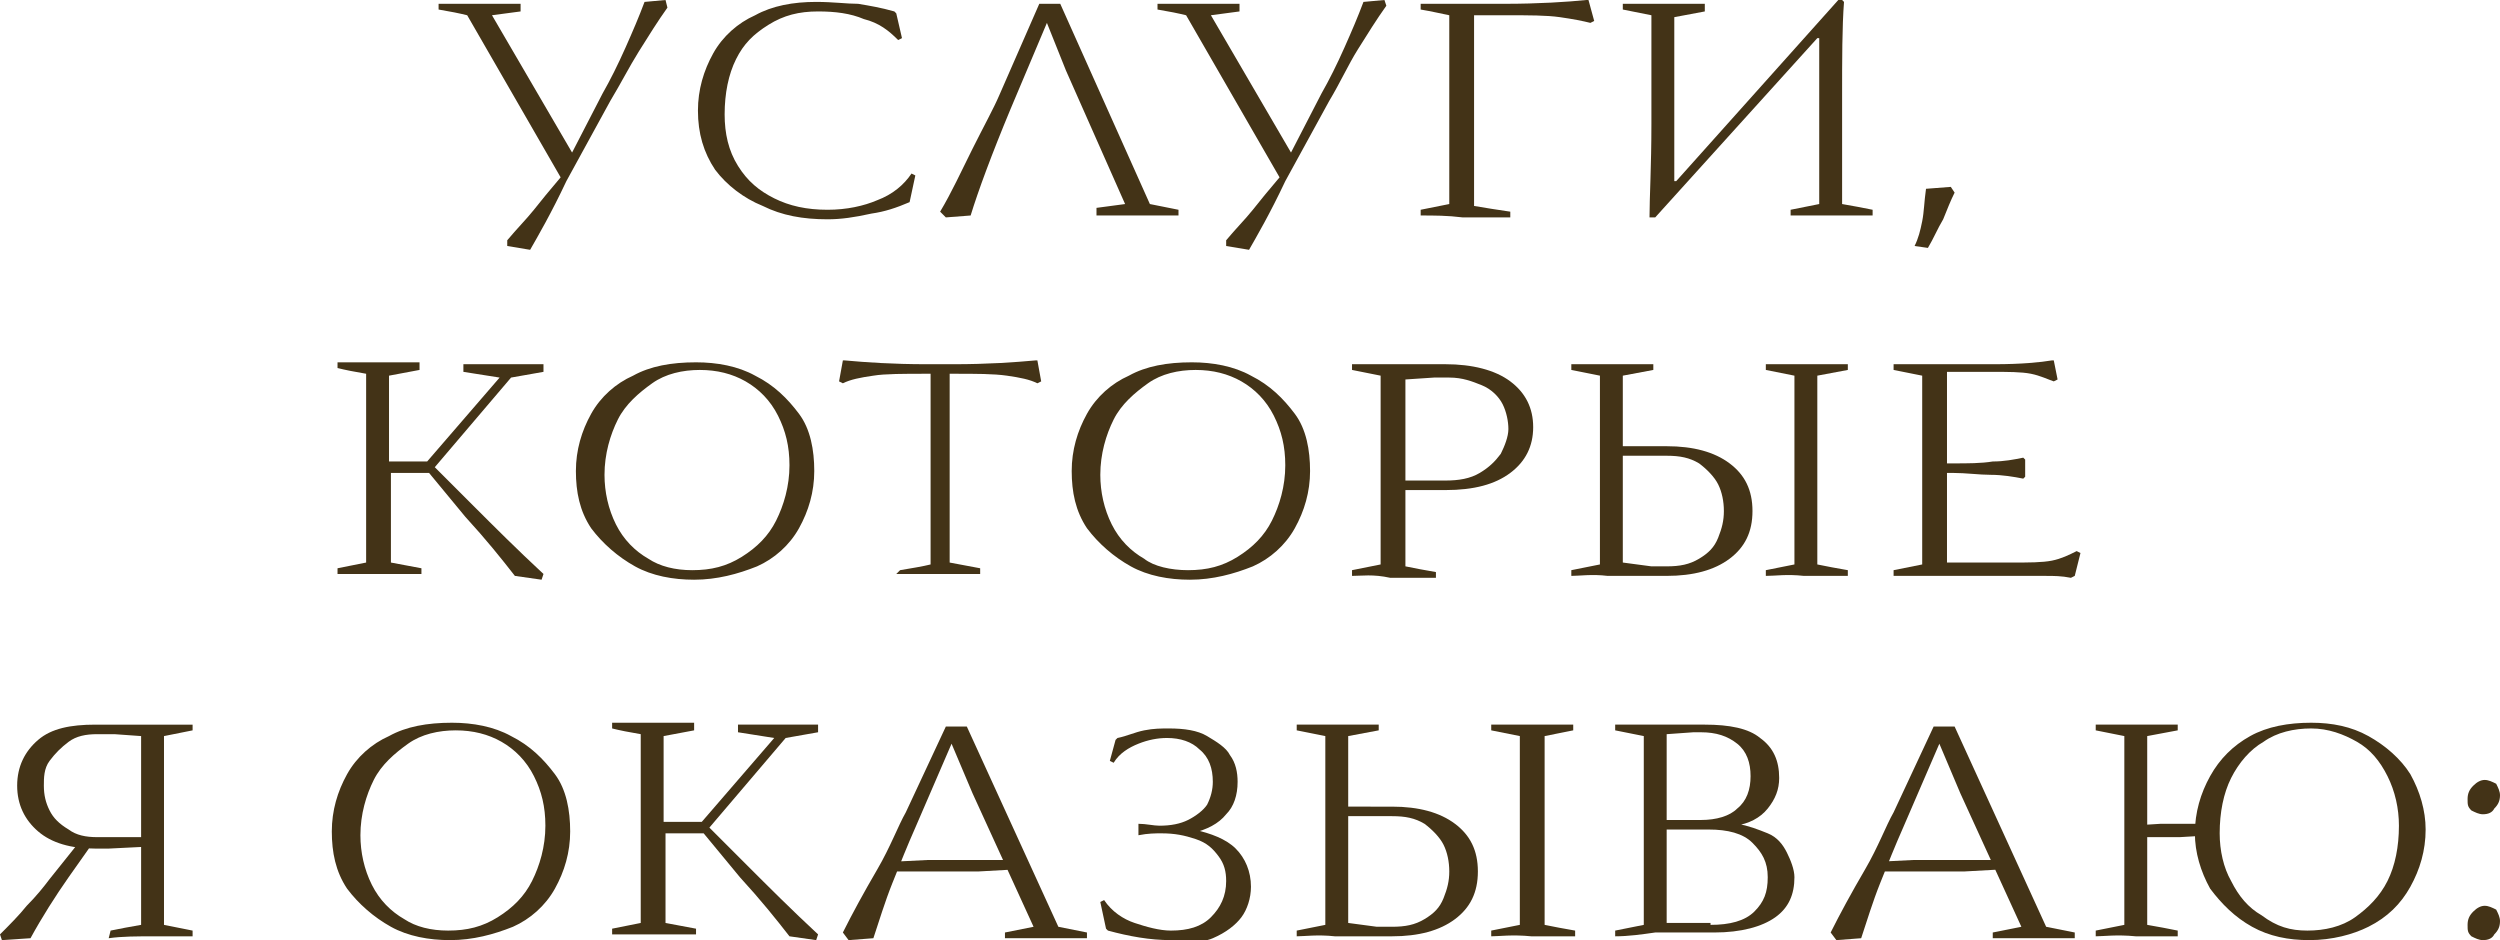
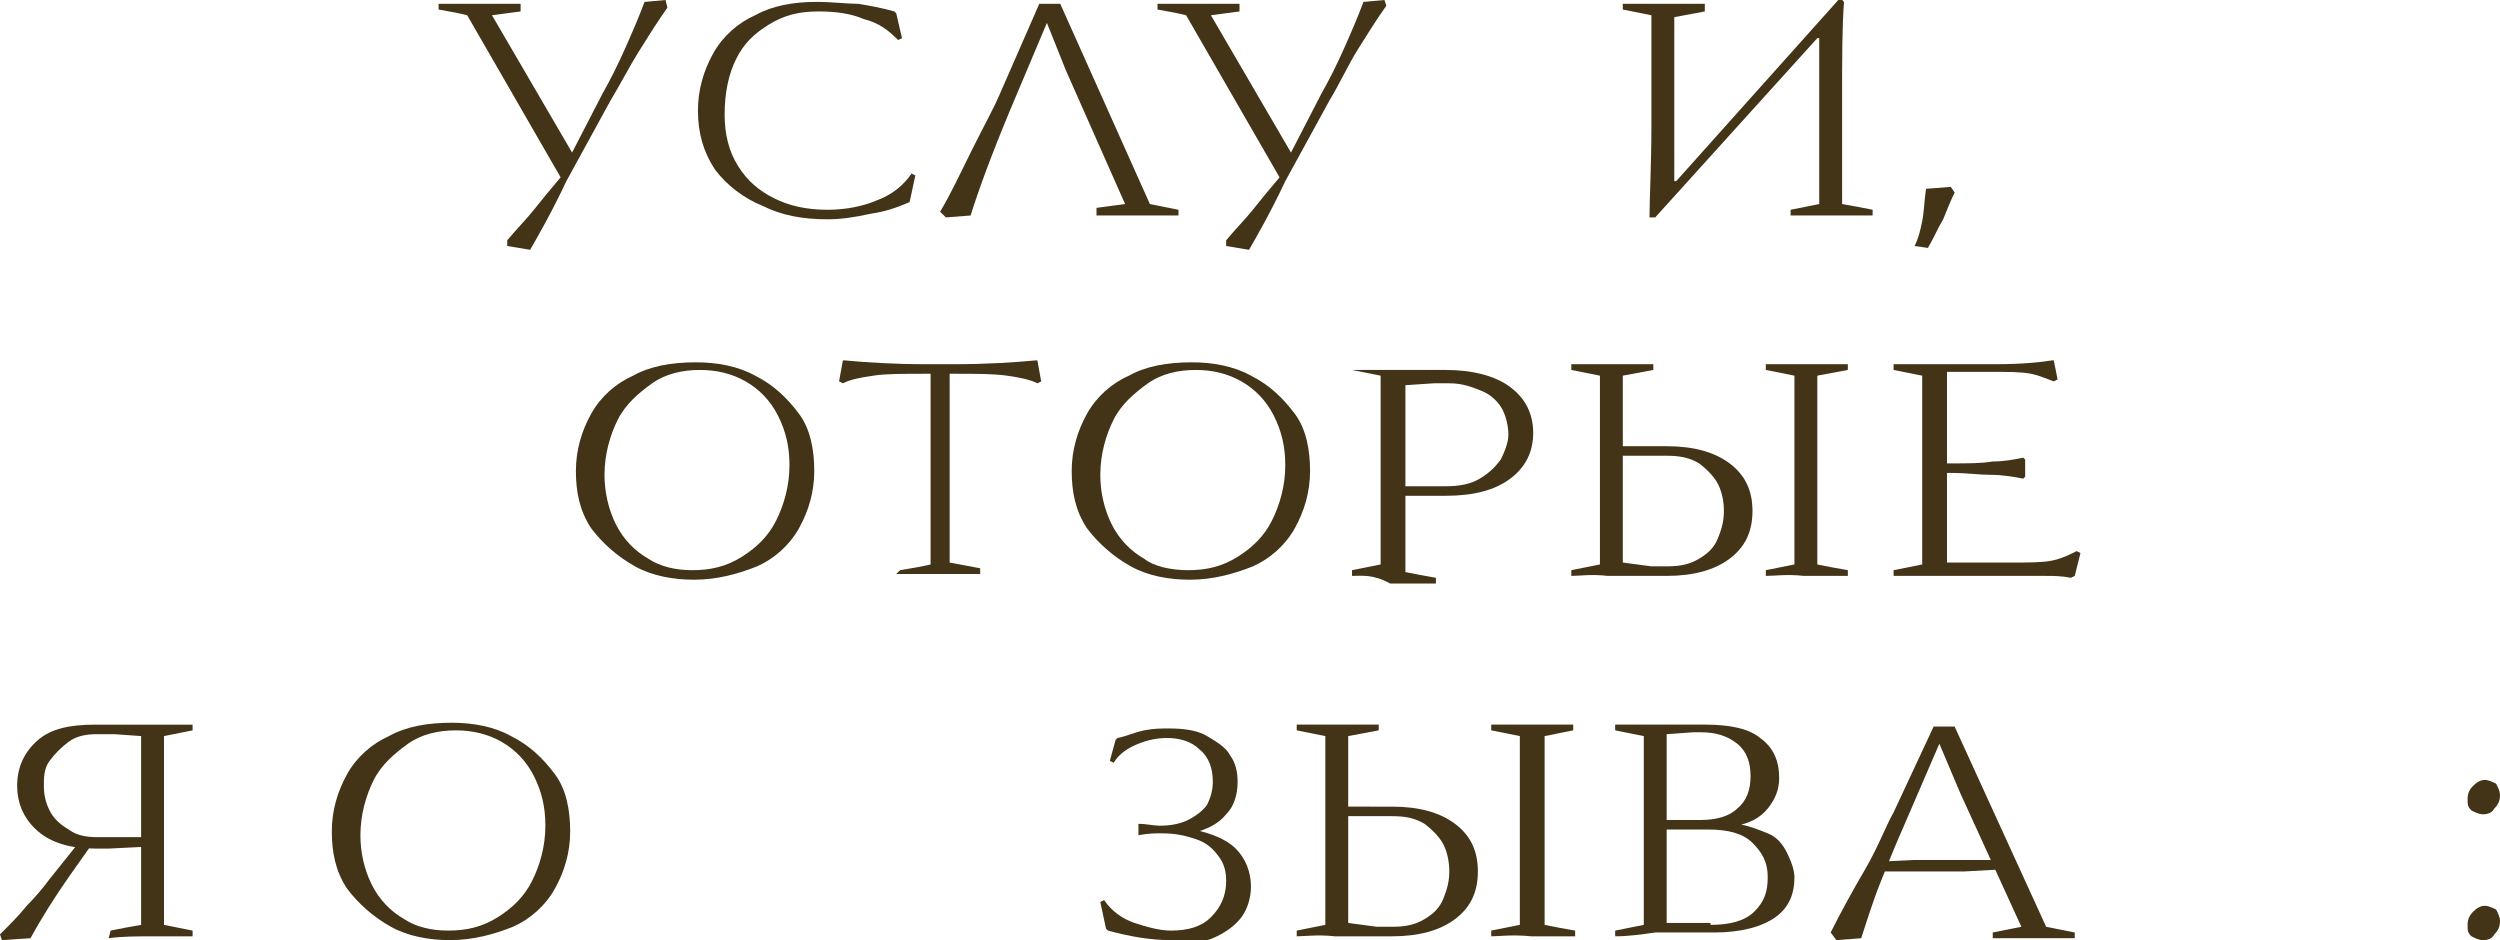
<svg xmlns="http://www.w3.org/2000/svg" version="1.1" id="Слой_1" x="0px" y="0px" viewBox="0 0 131.1 49.3" style="enable-background:new 0 0 131.1 49.3;" xml:space="preserve">
  <style type="text/css"> .st0{fill:#433317;} .st1{opacity:0.8;fill:#EDEEE8;} .st2{fill:none;stroke:#433317;stroke-width:0.5;stroke-miterlimit:10;} .st3{fill:#EDEEE8;} .st4{fill:#B3A781;} </style>
  <g>
    <path class="st0" d="M27.8,13.1l-1.2-0.2l0-0.3c0.5-0.6,1-1.1,1.4-1.6s0.8-1,1.4-1.7l-4.9-8.5c-0.4-0.1-0.9-0.2-1.5-0.3l0-0.3 c0.5,0,1.2,0,2,0c0.9,0,1.6,0,2.3,0l0,0.4l-1.5,0.2L30,8l1.6-3.1c0.4-0.7,0.8-1.5,1.2-2.4c0.4-0.9,0.7-1.6,1-2.4l1.1-0.1L35,0.4 c-0.5,0.7-1,1.5-1.5,2.3S32.6,4.3,32,5.3l-2.3,4.2C28.9,11.2,28.2,12.4,27.8,13.1z" />
    <path class="st0" d="M43.4,11.5c-1.3,0-2.4-0.2-3.4-0.7c-1-0.4-1.9-1.1-2.5-1.9C36.9,8,36.6,7,36.6,5.8c0-1.1,0.3-2.1,0.8-3 c0.5-0.9,1.3-1.6,2.2-2c0.9-0.5,2-0.7,3.2-0.7c0.9,0,1.6,0.1,2.2,0.1c0.6,0.1,1.2,0.2,1.9,0.4L47,0.7L47.3,2l-0.2,0.1 c-0.5-0.5-1-0.9-1.8-1.1c-0.7-0.3-1.5-0.4-2.4-0.4c-1,0-1.8,0.2-2.6,0.7S39,2.3,38.6,3.1C38.2,3.9,38,4.9,38,6c0,1,0.2,1.9,0.7,2.7 c0.5,0.8,1.1,1.3,1.9,1.7c0.8,0.4,1.7,0.6,2.8,0.6c1,0,1.9-0.2,2.6-0.5c0.8-0.3,1.4-0.8,1.8-1.4l0.2,0.1l-0.3,1.4l0,0 c-0.7,0.3-1.3,0.5-2,0.6C44.8,11.4,44.1,11.5,43.4,11.5z" />
    <path class="st0" d="M49.3,11.1c0.6-1,1.1-2.1,1.7-3.3s1.1-2.1,1.4-2.8l2.1-4.8h1.1l4.7,10.5c0.5,0.1,1,0.2,1.5,0.3l0,0.3 c-0.5,0-1.2,0-2,0c-0.9,0-1.6,0-2.3,0l0-0.4l1.5-0.2l-3.1-7l-1-2.5l-1.9,4.5c-1,2.4-1.7,4.3-2.1,5.6l-1.3,0.1L49.3,11.1z" />
    <path class="st0" d="M65.5,13.1l-1.2-0.2l0-0.3c0.5-0.6,1-1.1,1.4-1.6s0.8-1,1.4-1.7l-4.9-8.5c-0.4-0.1-0.9-0.2-1.5-0.3l0-0.3 c0.5,0,1.2,0,2,0c0.9,0,1.6,0,2.3,0l0,0.4l-1.5,0.2L67.7,8l1.6-3.1c0.4-0.7,0.8-1.5,1.2-2.4c0.4-0.9,0.7-1.6,1-2.4l1.1-0.1l0.1,0.3 c-0.5,0.7-1,1.5-1.5,2.3s-0.9,1.7-1.5,2.7l-2.3,4.2C66.6,11.2,65.9,12.4,65.5,13.1z" />
-     <path class="st0" d="M74.5,11.3l0-0.3l1.5-0.3V0.8c-0.5-0.1-0.9-0.2-1.5-0.3l0-0.3c0.5,0,1.2,0,2.1,0h2.3c1.8,0,3.3-0.1,4.3-0.2 l0.1,0l0.3,1.1l-0.2,0.1C83,1.1,82.5,1,81.8,0.9c-0.7-0.1-1.6-0.1-2.8-0.1h-1.7v10c0.6,0.1,1.2,0.2,1.9,0.3l0,0.3 c-0.7,0-1.5,0-2.5,0C75.9,11.3,75.2,11.3,74.5,11.3z" />
    <path class="st0" d="M86.5,11.4c0-1,0.1-2.7,0.1-4.9V0.8c-0.5-0.1-1-0.2-1.5-0.3l0-0.3c0.5,0,1.2,0,2.1,0c1,0,1.8,0,2.2,0l0,0.4 l-1.6,0.3v5.1c0,1.5,0,2.7,0,3.5c0,0,0,0,0,0c0,0,0,0,0,0c0.1,0,0.1,0,0.1,0L96.4,0h0.2l0.1,0.1c-0.1,1.3-0.1,3-0.1,5v5.6 c0.6,0.1,1.1,0.2,1.6,0.3l0,0.3c-0.5,0-1.3,0-2.2,0c-1,0-1.7,0-2.1,0l0-0.3l1.5-0.3V5.6c0-1.5,0-2.7,0-3.5c0,0,0-0.1,0-0.1 c0,0,0,0-0.1,0l-8.5,9.4L86.5,11.4L86.5,11.4z" />
    <path class="st0" d="M100.4,12.9c0.2-0.4,0.3-0.8,0.4-1.3s0.1-1,0.2-1.7l1.3-0.1l0.2,0.3c-0.2,0.4-0.4,0.9-0.6,1.4 c-0.3,0.5-0.5,1-0.8,1.5L100.4,12.9z" />
-     <path class="st0" d="M27,30.2c-0.7-0.9-1.5-1.9-2.6-3.1l-1.9-2.3h-2v4.7c0.5,0.1,1.1,0.2,1.6,0.3l0,0.3c-0.9,0-1.6,0-2.4,0 c-0.9,0-1.5,0-2,0l0-0.3l1.5-0.3v-9.9c-0.6-0.1-1.1-0.2-1.5-0.3l0-0.3c0.5,0,1.2,0,2.1,0c1,0,1.8,0,2.2,0l0,0.4l-1.6,0.3v4.5h2 l3.8-4.4l-1.9-0.3l0-0.4c0.7,0,1.4,0,2.3,0c0.6,0,1.3,0,1.9,0l0,0.4l-1.7,0.3l-4,4.7l2,2c1.1,1.1,2.3,2.3,3.7,3.6l-0.1,0.3L27,30.2 z" />
    <path class="st0" d="M36.4,30.4c-1.1,0-2.2-0.2-3.1-0.7c-0.9-0.5-1.7-1.2-2.3-2c-0.6-0.9-0.8-1.9-0.8-3s0.3-2.1,0.8-3 c0.5-0.9,1.3-1.6,2.2-2c0.9-0.5,2-0.7,3.3-0.7c1.1,0,2.2,0.2,3.1,0.7c1,0.5,1.7,1.2,2.3,2s0.8,1.9,0.8,3c0,1.1-0.3,2.1-0.8,3 c-0.5,0.9-1.3,1.6-2.2,2C38.7,30.1,37.6,30.4,36.4,30.4z M36.3,29.9c1,0,1.8-0.2,2.6-0.7s1.4-1.1,1.8-1.9s0.7-1.8,0.7-2.9 c0-1-0.2-1.8-0.6-2.6c-0.4-0.8-1-1.4-1.7-1.8c-0.7-0.4-1.5-0.6-2.4-0.6c-0.9,0-1.8,0.2-2.5,0.7s-1.4,1.1-1.8,1.9 c-0.4,0.8-0.7,1.8-0.7,2.9c0,0.9,0.2,1.8,0.6,2.6c0.4,0.8,1,1.4,1.7,1.8C34.6,29.7,35.4,29.9,36.3,29.9z" />
    <path class="st0" d="M47.2,29.9c0.6-0.1,1.2-0.2,1.6-0.3v-10h-0.2c-1.2,0-2.2,0-2.8,0.1c-0.7,0.1-1.2,0.2-1.6,0.4l-0.2-0.1l0.2-1.1 l0.1,0c1.1,0.1,2.5,0.2,4.3,0.2h1.4c1.8,0,3.2-0.1,4.3-0.2l0.1,0l0.2,1.1l-0.2,0.1c-0.4-0.2-0.9-0.3-1.6-0.4 c-0.7-0.1-1.6-0.1-2.8-0.1h-0.2v9.9l1.6,0.3l0,0.3c-0.8,0-1.5,0-2.2,0c-0.8,0-1.6,0-2.2,0L47.2,29.9z" />
    <path class="st0" d="M62.4,30.4c-1.1,0-2.2-0.2-3.1-0.7c-0.9-0.5-1.7-1.2-2.3-2c-0.6-0.9-0.8-1.9-0.8-3s0.3-2.1,0.8-3 c0.5-0.9,1.3-1.6,2.2-2c0.9-0.5,2-0.7,3.3-0.7c1.1,0,2.2,0.2,3.1,0.7c1,0.5,1.7,1.2,2.3,2s0.8,1.9,0.8,3c0,1.1-0.3,2.1-0.8,3 c-0.5,0.9-1.3,1.6-2.2,2C64.7,30.1,63.6,30.4,62.4,30.4z M62.3,29.9c1,0,1.8-0.2,2.6-0.7s1.4-1.1,1.8-1.9s0.7-1.8,0.7-2.9 c0-1-0.2-1.8-0.6-2.6c-0.4-0.8-1-1.4-1.7-1.8c-0.7-0.4-1.5-0.6-2.4-0.6c-0.9,0-1.8,0.2-2.5,0.7s-1.4,1.1-1.8,1.9 c-0.4,0.8-0.7,1.8-0.7,2.9c0,0.9,0.2,1.8,0.6,2.6c0.4,0.8,1,1.4,1.7,1.8C60.5,29.7,61.4,29.9,62.3,29.9z" />
-     <path class="st0" d="M70.9,30.2l0-0.3l1.5-0.3v-9.9c-0.5-0.1-1-0.2-1.5-0.3l0-0.3c0.5,0,1.1,0,2,0h2.9c1.4,0,2.6,0.3,3.4,0.9 c0.8,0.6,1.2,1.4,1.2,2.4c0,1-0.4,1.8-1.2,2.4c-0.8,0.6-1.9,0.9-3.4,0.9h-2.7v-0.5h2.7c0.7,0,1.3-0.1,1.8-0.4s0.8-0.6,1.1-1 c0.2-0.4,0.4-0.9,0.4-1.3s-0.1-0.9-0.3-1.3s-0.6-0.8-1.1-1s-1-0.4-1.7-0.4h-0.8l-1.5,0.1v9.8c0.5,0.1,1,0.2,1.6,0.3l0,0.3 c-0.9,0-1.6,0-2.4,0C72,30.1,71.4,30.2,70.9,30.2z" />
+     <path class="st0" d="M70.9,30.2l0-0.3l1.5-0.3v-9.9c-0.5-0.1-1-0.2-1.5-0.3c0.5,0,1.1,0,2,0h2.9c1.4,0,2.6,0.3,3.4,0.9 c0.8,0.6,1.2,1.4,1.2,2.4c0,1-0.4,1.8-1.2,2.4c-0.8,0.6-1.9,0.9-3.4,0.9h-2.7v-0.5h2.7c0.7,0,1.3-0.1,1.8-0.4s0.8-0.6,1.1-1 c0.2-0.4,0.4-0.9,0.4-1.3s-0.1-0.9-0.3-1.3s-0.6-0.8-1.1-1s-1-0.4-1.7-0.4h-0.8l-1.5,0.1v9.8c0.5,0.1,1,0.2,1.6,0.3l0,0.3 c-0.9,0-1.6,0-2.4,0C72,30.1,71.4,30.2,70.9,30.2z" />
    <path class="st0" d="M82.4,30.2l0-0.3l1.5-0.3v-9.9c-0.5-0.1-1-0.2-1.5-0.3l0-0.3c0.5,0,1.2,0,2.1,0c1,0,1.8,0,2.2,0l0,0.3 l-1.6,0.3v9.8l1.5,0.2h0.8c0.7,0,1.2-0.1,1.7-0.4s0.8-0.6,1-1.1s0.3-0.9,0.3-1.4c0-0.5-0.1-1-0.3-1.4c-0.2-0.4-0.6-0.8-1-1.1 c-0.5-0.3-1-0.4-1.7-0.4h-2.6v-0.5h2.6c1.4,0,2.5,0.3,3.3,0.9c0.8,0.6,1.2,1.4,1.2,2.5c0,1.1-0.4,1.9-1.2,2.5 c-0.8,0.6-1.9,0.9-3.3,0.9h-3.1C83.5,30.1,82.8,30.2,82.4,30.2z M92.6,30.2l0-0.3l1.5-0.3v-9.9c-0.5-0.1-1-0.2-1.5-0.3l0-0.3 c0.5,0,1.2,0,2.1,0c1,0,1.8,0,2.2,0l0,0.3l-1.6,0.3v9.9c0.5,0.1,1,0.2,1.6,0.3l0,0.3c-0.5,0-1.3,0-2.3,0 C93.7,30.1,93.1,30.2,92.6,30.2z" />
    <path class="st0" d="M108.6,30.3c-0.5-0.1-0.9-0.1-1.3-0.1s-1.1,0-1.9,0h-4.1c-0.9,0-1.6,0-2,0l0-0.3l1.5-0.3v-9.9 c-0.5-0.1-1-0.2-1.5-0.3l0-0.3c0.5,0,1.1,0,2,0h3.3c1.4,0,2.4-0.1,3-0.2l0.1,0l0.2,1l-0.2,0.1c-0.3-0.1-0.7-0.3-1.2-0.4 c-0.5-0.1-1.2-0.1-2.1-0.1h-2.3v10h3.4c0.9,0,1.6,0,2.1-0.1c0.5-0.1,0.9-0.3,1.3-0.5l0.2,0.1l-0.3,1.2L108.6,30.3z M106.1,25.1 c-0.5-0.1-1.1-0.2-1.7-0.2c-0.6,0-1.3-0.1-2-0.1h-0.9v-0.5h0.9c0.8,0,1.5,0,2.1-0.1c0.6,0,1.1-0.1,1.6-0.2l0.1,0.1 c0,0.1,0,0.3,0,0.4c0,0.2,0,0.3,0,0.5L106.1,25.1z" />
    <path class="st0" d="M0,49c0.5-0.5,1-1,1.4-1.5c0.5-0.5,0.9-1,1.2-1.4l1.6-2l0.6,0.2L3.6,46c-0.7,1-1.4,2.1-2,3.2l-1.5,0.1L0,49z M5.8,48.8c0.5-0.1,1-0.2,1.6-0.3v-9.9L6,38.5H5.1c-0.6,0-1.1,0.1-1.5,0.4s-0.7,0.6-1,1s-0.3,0.9-0.3,1.3c0,0.5,0.1,0.9,0.3,1.3 c0.2,0.4,0.5,0.7,1,1c0.4,0.3,0.9,0.4,1.5,0.4h2.6v0.5l-2,0.1H5c-1.3,0-2.3-0.3-3-0.9s-1.1-1.4-1.1-2.4c0-1,0.4-1.8,1.1-2.4 S3.7,38,5,38h3.1c0.7,0,1.4,0,2,0l0,0.3l-1.5,0.3v9.9l1.5,0.3l0,0.3c-0.5,0-1.1,0-2,0c-0.9,0-1.7,0-2.4,0.1L5.8,48.8z" />
    <path class="st0" d="M23.6,49.3c-1.1,0-2.2-0.2-3.1-0.7c-0.9-0.5-1.7-1.2-2.3-2c-0.6-0.9-0.8-1.9-0.8-3s0.3-2.1,0.8-3 c0.5-0.9,1.3-1.6,2.2-2c0.9-0.5,2-0.7,3.3-0.7c1.1,0,2.2,0.2,3.1,0.7c1,0.5,1.7,1.2,2.3,2s0.8,1.9,0.8,3c0,1.1-0.3,2.1-0.8,3 c-0.5,0.9-1.3,1.6-2.2,2C25.9,49,24.8,49.3,23.6,49.3z M23.5,48.8c1,0,1.8-0.2,2.6-0.7s1.4-1.1,1.8-1.9s0.7-1.8,0.7-2.9 c0-1-0.2-1.8-0.6-2.6c-0.4-0.8-1-1.4-1.7-1.8c-0.7-0.4-1.5-0.6-2.4-0.6c-0.9,0-1.8,0.2-2.5,0.7s-1.4,1.1-1.8,1.9 c-0.4,0.8-0.7,1.8-0.7,2.9c0,0.9,0.2,1.8,0.6,2.6c0.4,0.8,1,1.4,1.7,1.8C21.8,48.6,22.6,48.8,23.5,48.8z" />
-     <path class="st0" d="M41.4,49.1c-0.7-0.9-1.5-1.9-2.6-3.1l-1.9-2.3h-2v4.7c0.5,0.1,1.1,0.2,1.6,0.3l0,0.3c-0.9,0-1.6,0-2.4,0 c-0.9,0-1.5,0-2,0l0-0.3l1.5-0.3v-9.9c-0.6-0.1-1.1-0.2-1.5-0.3l0-0.3c0.5,0,1.2,0,2.1,0c1,0,1.8,0,2.2,0l0,0.4l-1.6,0.3v4.5h2 l3.8-4.4l-1.9-0.3l0-0.4c0.7,0,1.4,0,2.3,0c0.6,0,1.3,0,1.9,0l0,0.4l-1.7,0.3l-4,4.7l2,2c1.1,1.1,2.3,2.3,3.7,3.6l-0.1,0.3 L41.4,49.1z" />
-     <path class="st0" d="M44.2,48.9c0.5-1,1.1-2.1,1.8-3.3s1.1-2.3,1.5-3l2.1-4.5h1.1l4.8,10.5c0.5,0.1,1,0.2,1.5,0.3l0,0.3 c-0.6,0-1.3,0-2.1,0c-0.7,0-1.5,0-2.2,0l0-0.3l1.5-0.3l-3.2-7l-1.1-2.6l-1.9,4.4c-0.4,0.9-0.8,1.9-1.2,2.9s-0.7,2-1,2.9l-1.3,0.1 L44.2,48.9z M46.6,45.7v-0.5l2-0.1h4.5v0.5l-1.8,0.1H46.6z" />
    <path class="st0" d="M61.4,49.3c-1.1,0-2.2-0.2-3.3-0.5L58,48.7l-0.3-1.4l0.2-0.1c0.4,0.6,1,1,1.6,1.2c0.6,0.2,1.3,0.4,1.9,0.4 c0.9,0,1.6-0.2,2.1-0.7s0.8-1.1,0.8-1.9c0-0.5-0.1-0.9-0.4-1.3c-0.3-0.4-0.6-0.7-1.2-0.9s-1.1-0.3-1.8-0.3c-0.3,0-0.7,0-1.2,0.1 l0,0c0-0.1,0-0.2,0-0.3c0-0.1,0-0.2,0-0.3l0,0c0.4,0,0.8,0.1,1.1,0.1c0.6,0,1.1-0.1,1.5-0.3c0.4-0.2,0.8-0.5,1-0.8 c0.2-0.4,0.3-0.8,0.3-1.2c0-0.7-0.2-1.3-0.7-1.7c-0.4-0.4-1-0.6-1.7-0.6c-0.5,0-1,0.1-1.5,0.3c-0.5,0.2-1,0.5-1.3,1l-0.2-0.1 l0.3-1.1l0.1-0.1c0.5-0.1,0.9-0.3,1.4-0.4c0.5-0.1,0.9-0.1,1.3-0.1c0.8,0,1.5,0.1,2,0.4s1,0.6,1.2,1c0.3,0.4,0.4,0.9,0.4,1.4 c0,0.7-0.2,1.3-0.6,1.7c-0.4,0.5-1,0.8-1.8,1l0.1-0.2c0.9,0.2,1.7,0.5,2.2,1c0.5,0.5,0.8,1.2,0.8,2c0,0.6-0.2,1.2-0.5,1.6 s-0.8,0.8-1.5,1.1S62.2,49.3,61.4,49.3z" />
    <path class="st0" d="M68,49.1l0-0.3l1.5-0.3v-9.9c-0.5-0.1-1-0.2-1.5-0.3l0-0.3c0.5,0,1.2,0,2.1,0c1,0,1.8,0,2.2,0l0,0.3l-1.6,0.3 v9.8l1.5,0.2h0.8c0.7,0,1.2-0.1,1.7-0.4s0.8-0.6,1-1.1s0.3-0.9,0.3-1.4c0-0.5-0.1-1-0.3-1.4c-0.2-0.4-0.6-0.8-1-1.1 c-0.5-0.3-1-0.4-1.7-0.4h-2.6v-0.5H73c1.4,0,2.5,0.3,3.3,0.9c0.8,0.6,1.2,1.4,1.2,2.5c0,1.1-0.4,1.9-1.2,2.5 c-0.8,0.6-1.9,0.9-3.3,0.9H70C69.1,49,68.4,49.1,68,49.1z M78.2,49.1l0-0.3l1.5-0.3v-9.9c-0.5-0.1-1-0.2-1.5-0.3l0-0.3 c0.5,0,1.2,0,2.1,0c1,0,1.8,0,2.2,0l0,0.3L81,38.6v9.9c0.5,0.1,1,0.2,1.6,0.3l0,0.3c-0.5,0-1.3,0-2.3,0 C79.3,49,78.6,49.1,78.2,49.1z" />
    <path class="st0" d="M84.7,49.1l0-0.3l1.5-0.3v-9.9l-1.5-0.3l0-0.3c0.7,0,1.6,0,2.8,0h1.9c1.3,0,2.3,0.2,2.9,0.7 c0.7,0.5,1,1.2,1,2.1c0,0.6-0.2,1.1-0.6,1.6c-0.4,0.5-1,0.8-1.7,0.9l0.1-0.1c0.6,0.1,1.1,0.3,1.6,0.5s0.8,0.6,1,1 c0.2,0.4,0.4,0.9,0.4,1.3c0,0.9-0.3,1.6-1,2.1c-0.7,0.5-1.8,0.8-3.2,0.8h-3.1C86.1,49,85.4,49.1,84.7,49.1z M89.7,48.5 c1,0,1.8-0.2,2.3-0.7s0.7-1,0.7-1.8s-0.3-1.3-0.8-1.8s-1.3-0.7-2.3-0.7h-2.6v-0.5h2.2c0.8,0,1.5-0.2,1.9-0.6c0.5-0.4,0.7-1,0.7-1.7 c0-0.7-0.2-1.3-0.7-1.7c-0.5-0.4-1.1-0.6-1.9-0.6h-0.4l-1.4,0.1v9.9H89.7z" />
    <path class="st0" d="M96,48.9c0.5-1,1.1-2.1,1.8-3.3s1.1-2.3,1.5-3l2.1-4.5h1.1l4.8,10.5c0.5,0.1,1,0.2,1.5,0.3l0,0.3 c-0.6,0-1.3,0-2.1,0c-0.7,0-1.5,0-2.2,0l0-0.3l1.5-0.3l-3.2-7l-1.1-2.6l-1.9,4.4c-0.4,0.9-0.8,1.9-1.2,2.9s-0.7,2-1,2.9l-1.3,0.1 L96,48.9z M98.3,45.7v-0.5l2-0.1h4.5v0.5l-1.8,0.1H98.3z" />
-     <path class="st0" d="M109.9,49.1l0-0.3l1.5-0.3v-9.9c-0.5-0.1-1-0.2-1.5-0.3l0-0.3c0.5,0,1.2,0,2.1,0c1,0,1.8,0,2.2,0l0,0.3 l-1.6,0.3v9.9c0.6,0.1,1.1,0.2,1.6,0.3l0,0.3c-0.5,0-1.2,0-2.2,0C111,49,110.3,49.1,109.9,49.1z M111.7,43.9v-0.6l1.6-0.1h2.7v0.6 l-1.7,0.1H111.7z M121.1,49.3c-1.1,0-2.1-0.2-3-0.7c-0.9-0.5-1.6-1.2-2.2-2c-0.5-0.9-0.8-1.9-0.8-2.9c0-1.1,0.3-2.1,0.8-3 c0.5-0.9,1.2-1.6,2.1-2.1c0.9-0.5,2-0.7,3.2-0.7c1.1,0,2.1,0.2,3,0.7c0.9,0.5,1.7,1.2,2.2,2c0.5,0.9,0.8,1.9,0.8,2.9 c0,1.1-0.3,2.1-0.8,3c-0.5,0.9-1.2,1.6-2.2,2.1C123.4,49,122.3,49.3,121.1,49.3z M121,48.8c0.9,0,1.8-0.2,2.5-0.7s1.3-1.1,1.7-1.9 s0.6-1.8,0.6-2.9c0-0.9-0.2-1.8-0.6-2.6c-0.4-0.8-0.9-1.4-1.6-1.8c-0.7-0.4-1.5-0.7-2.4-0.7c-0.9,0-1.8,0.2-2.5,0.7 c-0.7,0.4-1.3,1.1-1.7,1.9c-0.4,0.8-0.6,1.8-0.6,2.9c0,0.9,0.2,1.8,0.6,2.5c0.4,0.8,0.9,1.4,1.6,1.8 C119.4,48.6,120.1,48.8,121,48.8z" />
    <path class="st0" d="M130.2,42.7c-0.2,0-0.4-0.1-0.6-0.2c-0.2-0.2-0.2-0.3-0.2-0.6c0-0.3,0.1-0.5,0.3-0.7c0.2-0.2,0.4-0.3,0.6-0.3 c0.2,0,0.4,0.1,0.6,0.2c0.1,0.2,0.2,0.4,0.2,0.6c0,0.3-0.1,0.5-0.3,0.7C130.7,42.6,130.5,42.7,130.2,42.7z M130.2,49.3 c-0.2,0-0.4-0.1-0.6-0.2c-0.2-0.2-0.2-0.3-0.2-0.6c0-0.3,0.1-0.5,0.3-0.7s0.4-0.3,0.6-0.3c0.2,0,0.4,0.1,0.6,0.2 c0.1,0.2,0.2,0.4,0.2,0.6c0,0.3-0.1,0.5-0.3,0.7C130.7,49.2,130.5,49.3,130.2,49.3z" />
  </g>
</svg>